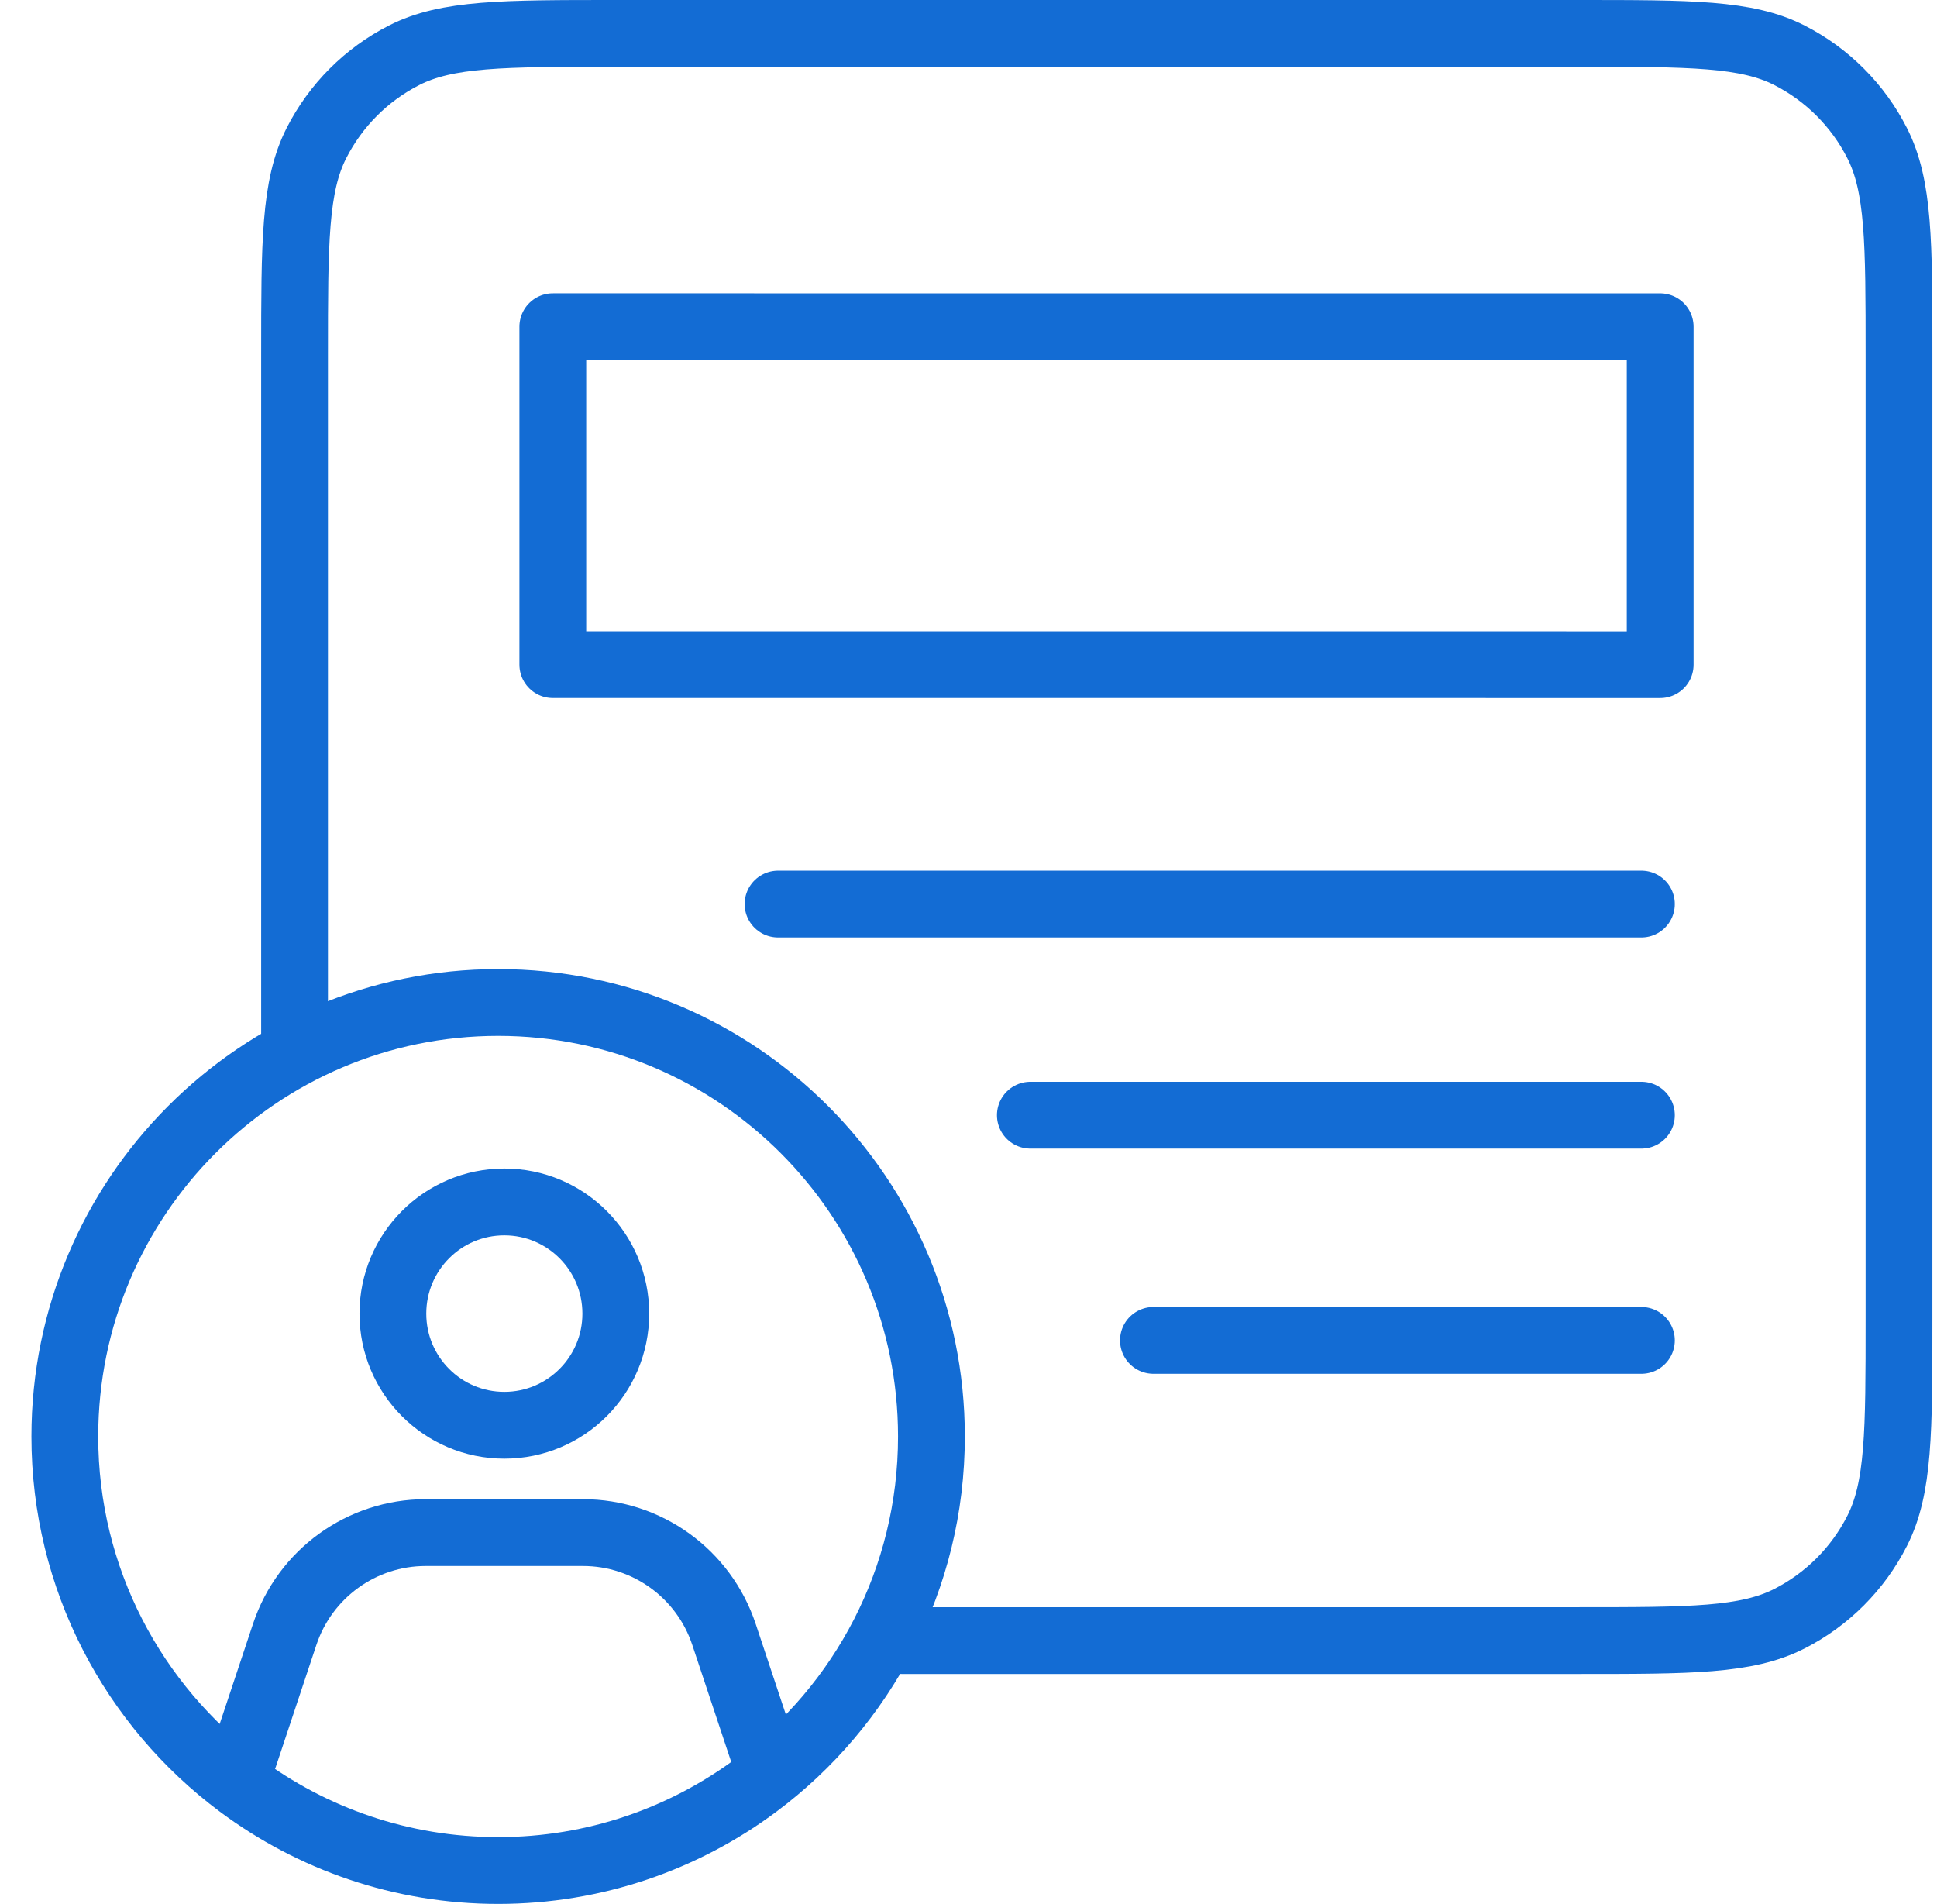
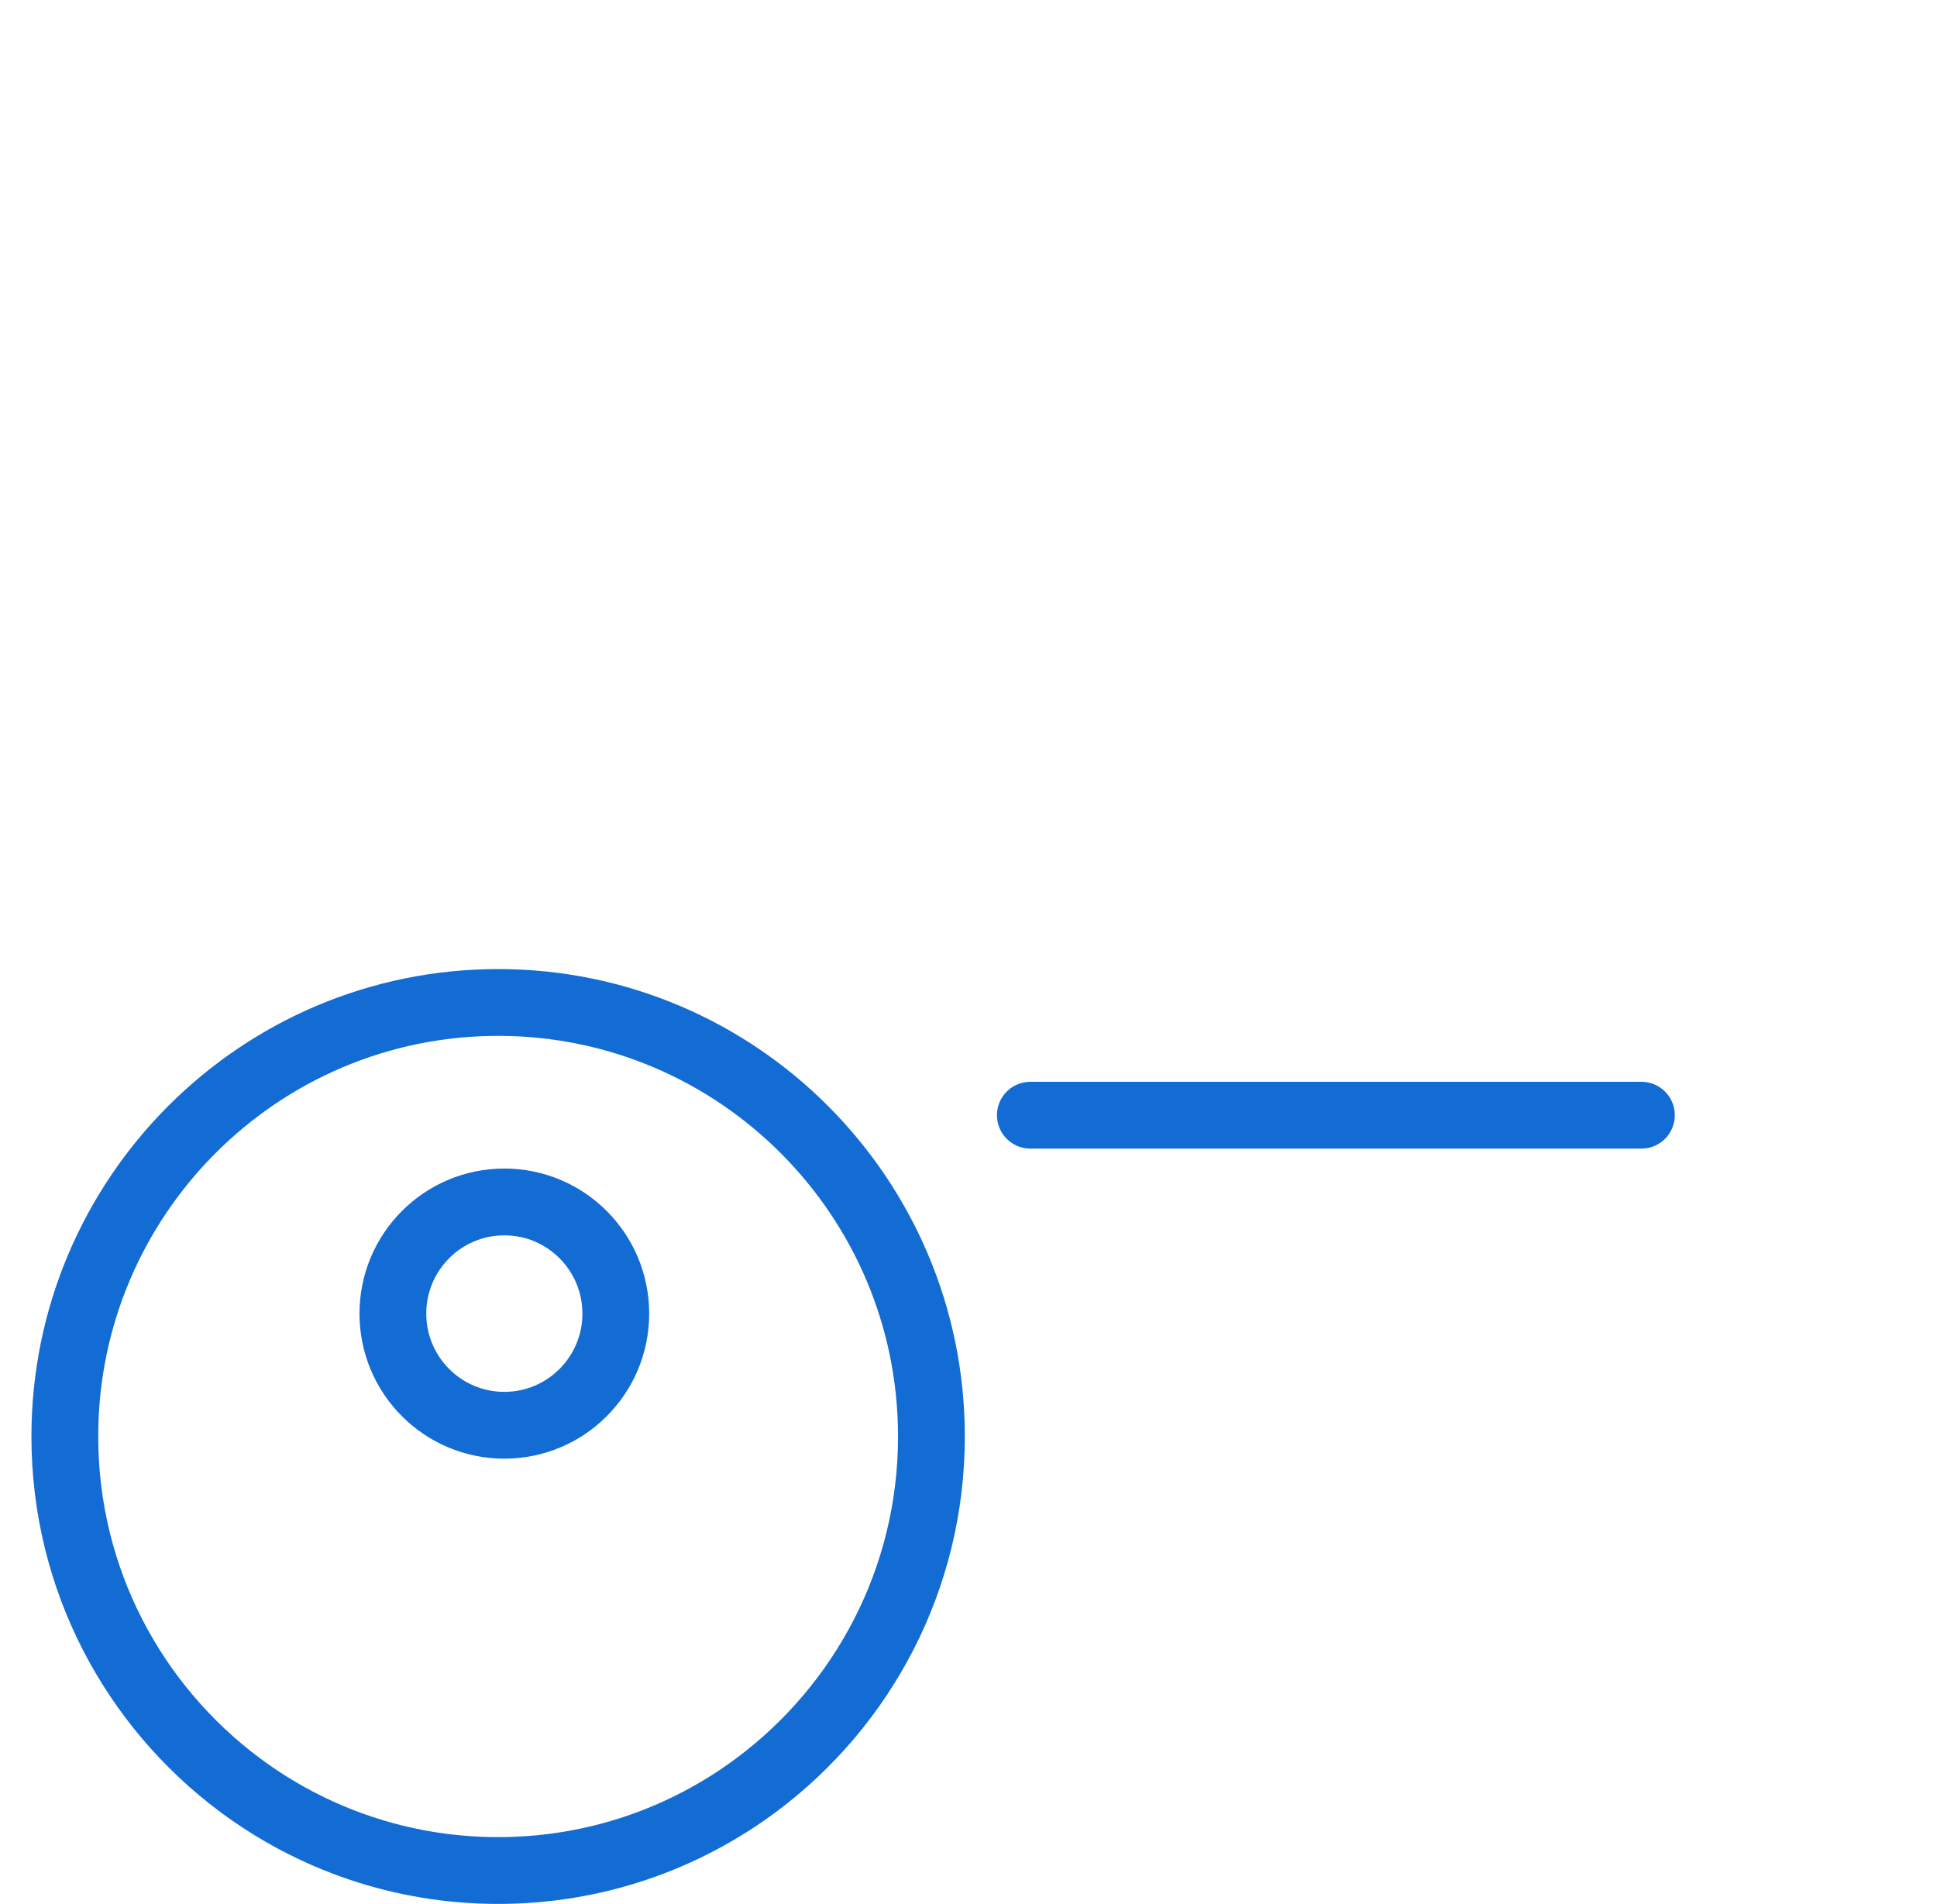
<svg xmlns="http://www.w3.org/2000/svg" width="58" height="57" viewBox="0 0 58 57" fill="none">
-   <path d="M49.711 19.898L49.711 9.782L16.553 9.781L16.553 19.897L49.711 19.898Z" stroke="#136CD4" stroke-width="2" stroke-miterlimit="1.5" stroke-linecap="round" stroke-linejoin="round" />
  <path fill-rule="evenodd" clip-rule="evenodd" d="M7.18 53.436C4.001 51.066 1.941 47.275 1.941 43.006C1.941 35.834 7.755 30.012 14.916 30.012C22.076 30.012 27.89 35.834 27.89 43.006C27.89 47.275 25.83 51.066 22.652 53.436C20.491 55.046 17.814 56 14.916 56C12.018 56 9.34 55.046 7.18 53.436Z" stroke="#136CD4" stroke-width="2" stroke-miterlimit="1.5" stroke-linecap="round" stroke-linejoin="round" />
  <path fill-rule="evenodd" clip-rule="evenodd" d="M18.439 39.327C18.439 41.173 16.945 42.67 15.101 42.67C13.258 42.67 11.764 41.173 11.764 39.327C11.764 37.481 13.258 35.984 15.101 35.984C16.945 35.984 18.439 37.481 18.439 39.327Z" stroke="#136CD4" stroke-width="2" stroke-linecap="round" stroke-linejoin="round" />
-   <path d="M22.889 52.568L21.678 48.93C21.073 47.111 19.372 45.883 17.457 45.883H12.746C10.831 45.883 9.13 47.111 8.525 48.93L7.314 52.568" stroke="#136CD4" stroke-width="2" stroke-linecap="round" stroke-linejoin="round" />
-   <path d="M8.82 31V10.623C8.82 7.255 8.82 5.571 9.475 4.284C10.051 3.152 10.969 2.232 12.099 1.656C13.384 1 15.066 1 18.429 1H47.254C50.617 1 52.299 1 53.583 1.656C54.713 2.232 55.632 3.152 56.207 4.284C56.862 5.571 56.862 7.255 56.862 10.623V39.493C56.862 42.861 56.862 44.545 56.207 45.832C55.632 46.964 54.713 47.884 53.583 48.46C52.299 49.116 50.617 49.116 47.254 49.116H27" stroke="#136CD4" stroke-width="2" stroke-linecap="round" stroke-linejoin="round" />
  <path d="M30.852 33.387H49.149" stroke="#136CD4" stroke-width="2" stroke-linecap="round" stroke-linejoin="round" />
-   <path d="M34.537 40.129L49.149 40.129" stroke="#136CD4" stroke-width="2" stroke-linecap="round" stroke-linejoin="round" />
-   <path d="M23.297 27.066L49.149 27.066" stroke="#136CD4" stroke-width="2" stroke-linecap="round" stroke-linejoin="round" />
</svg>